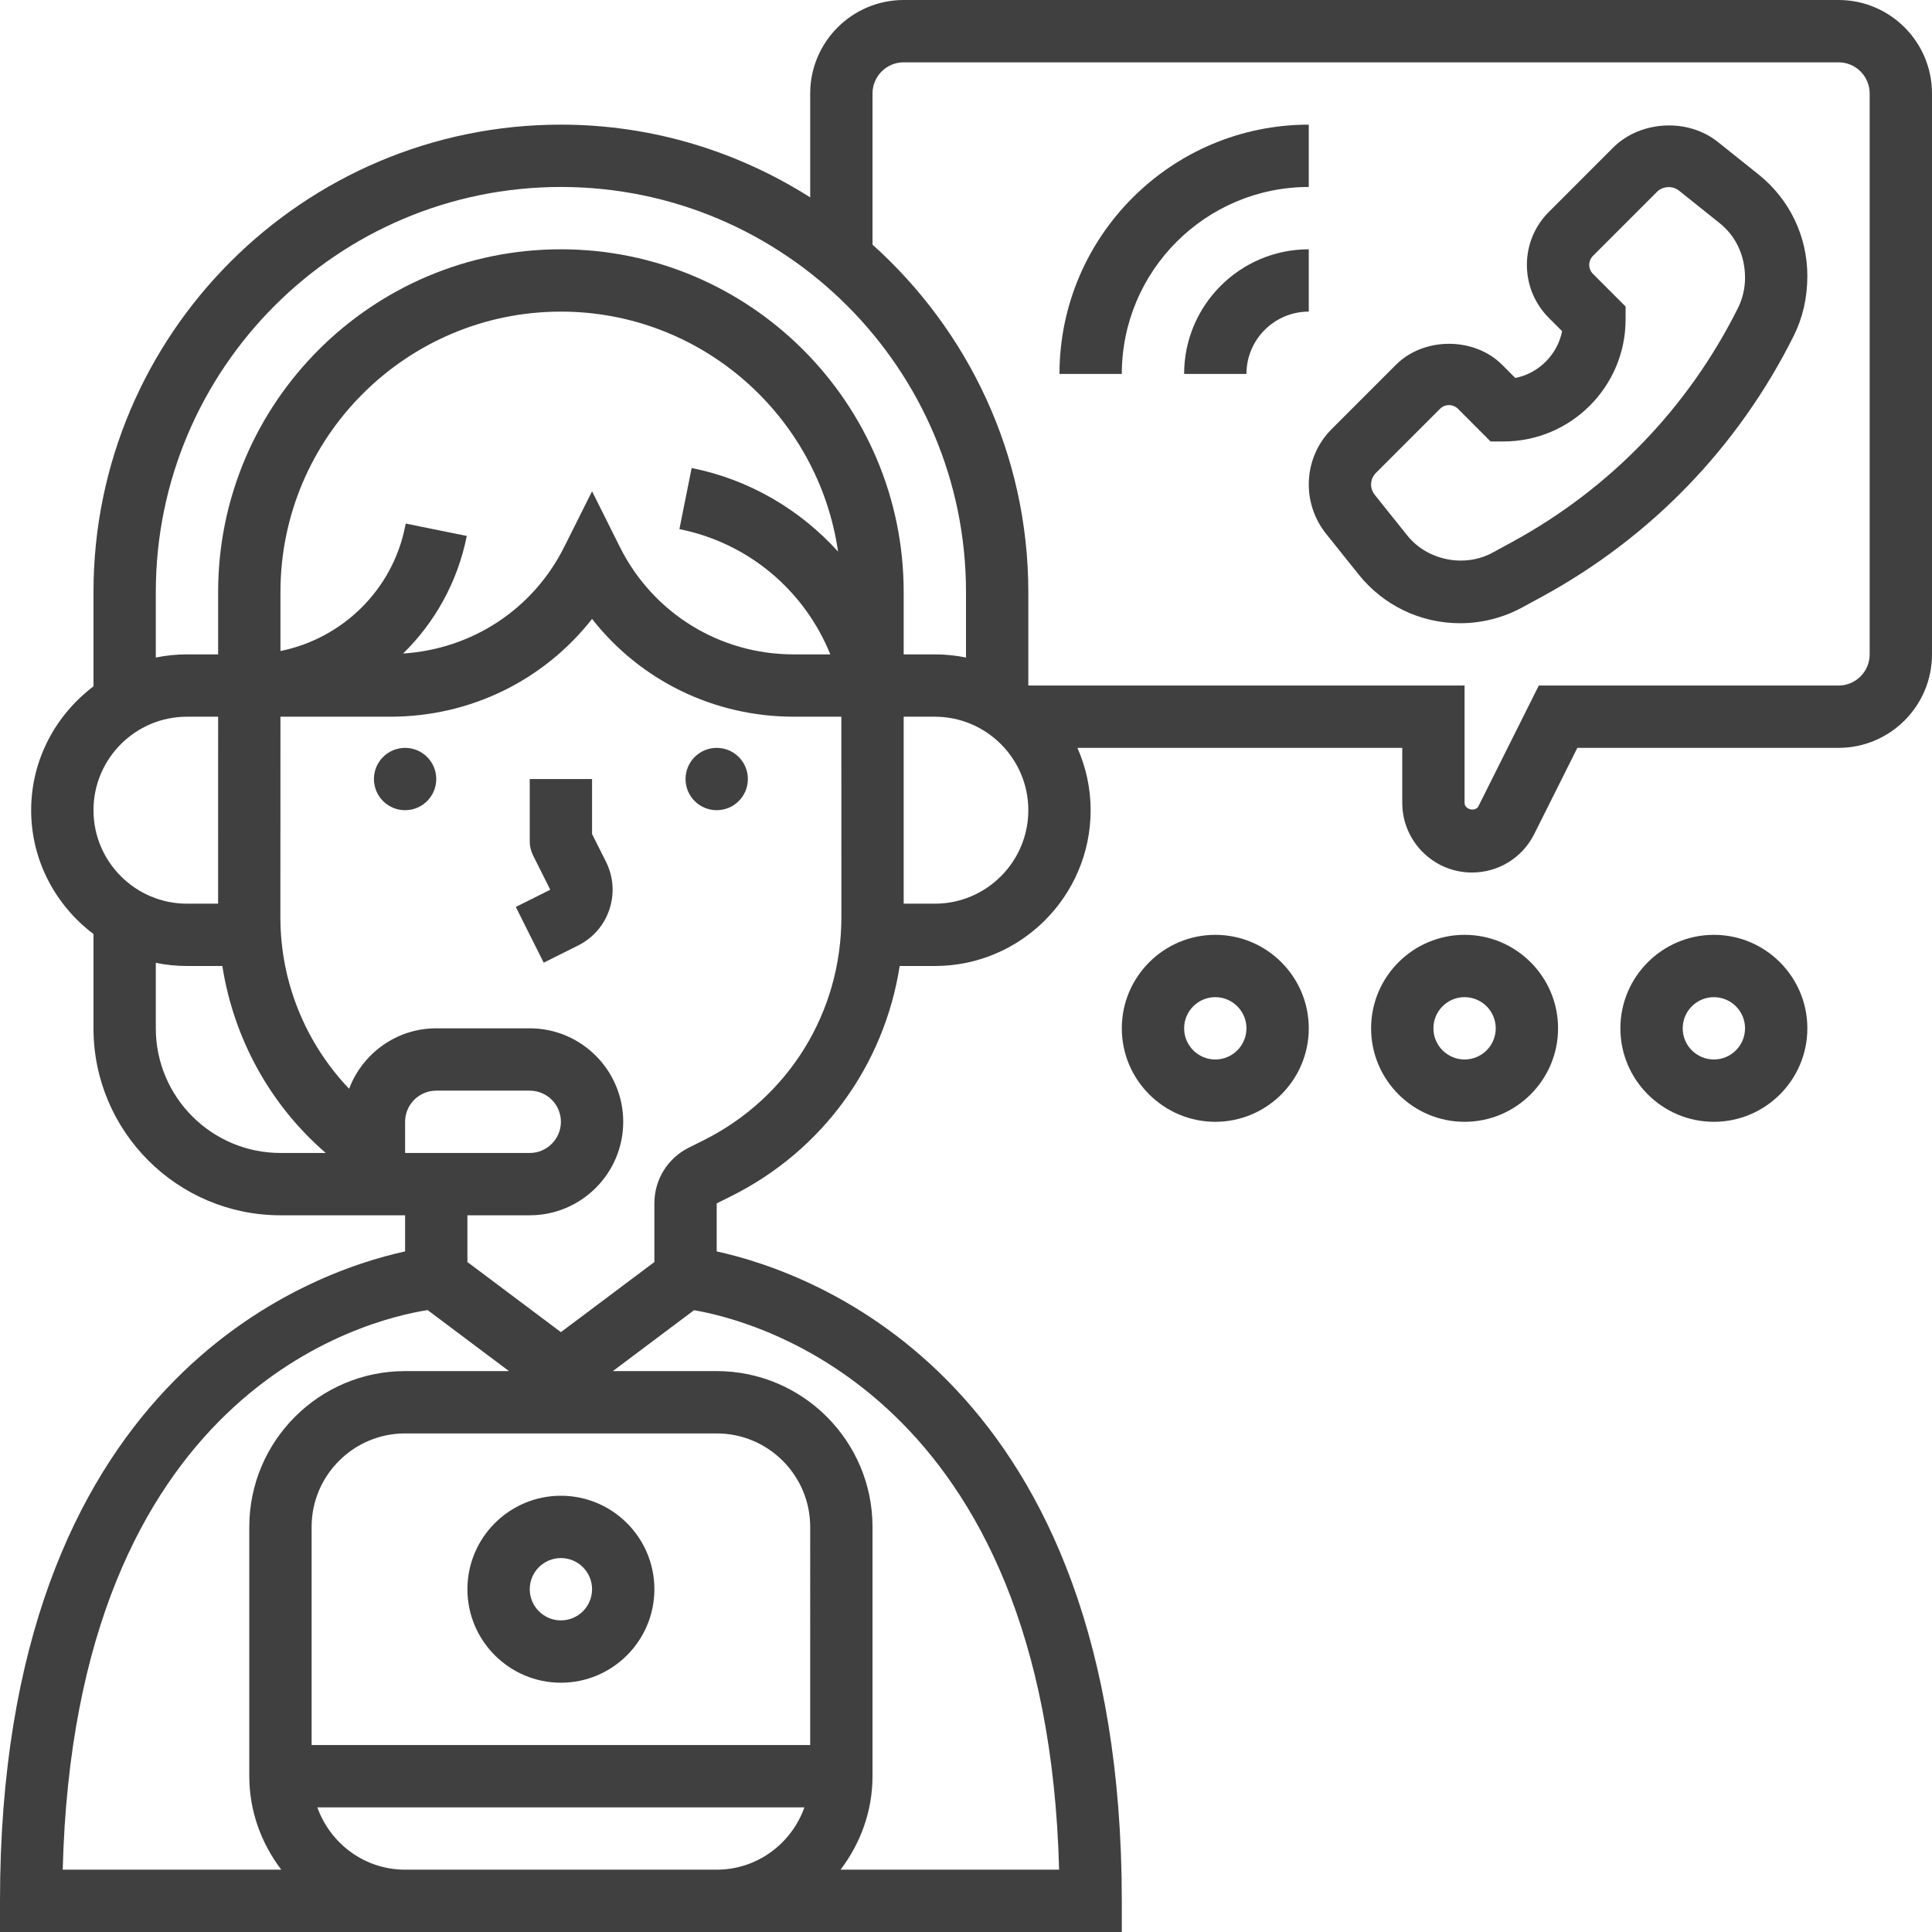
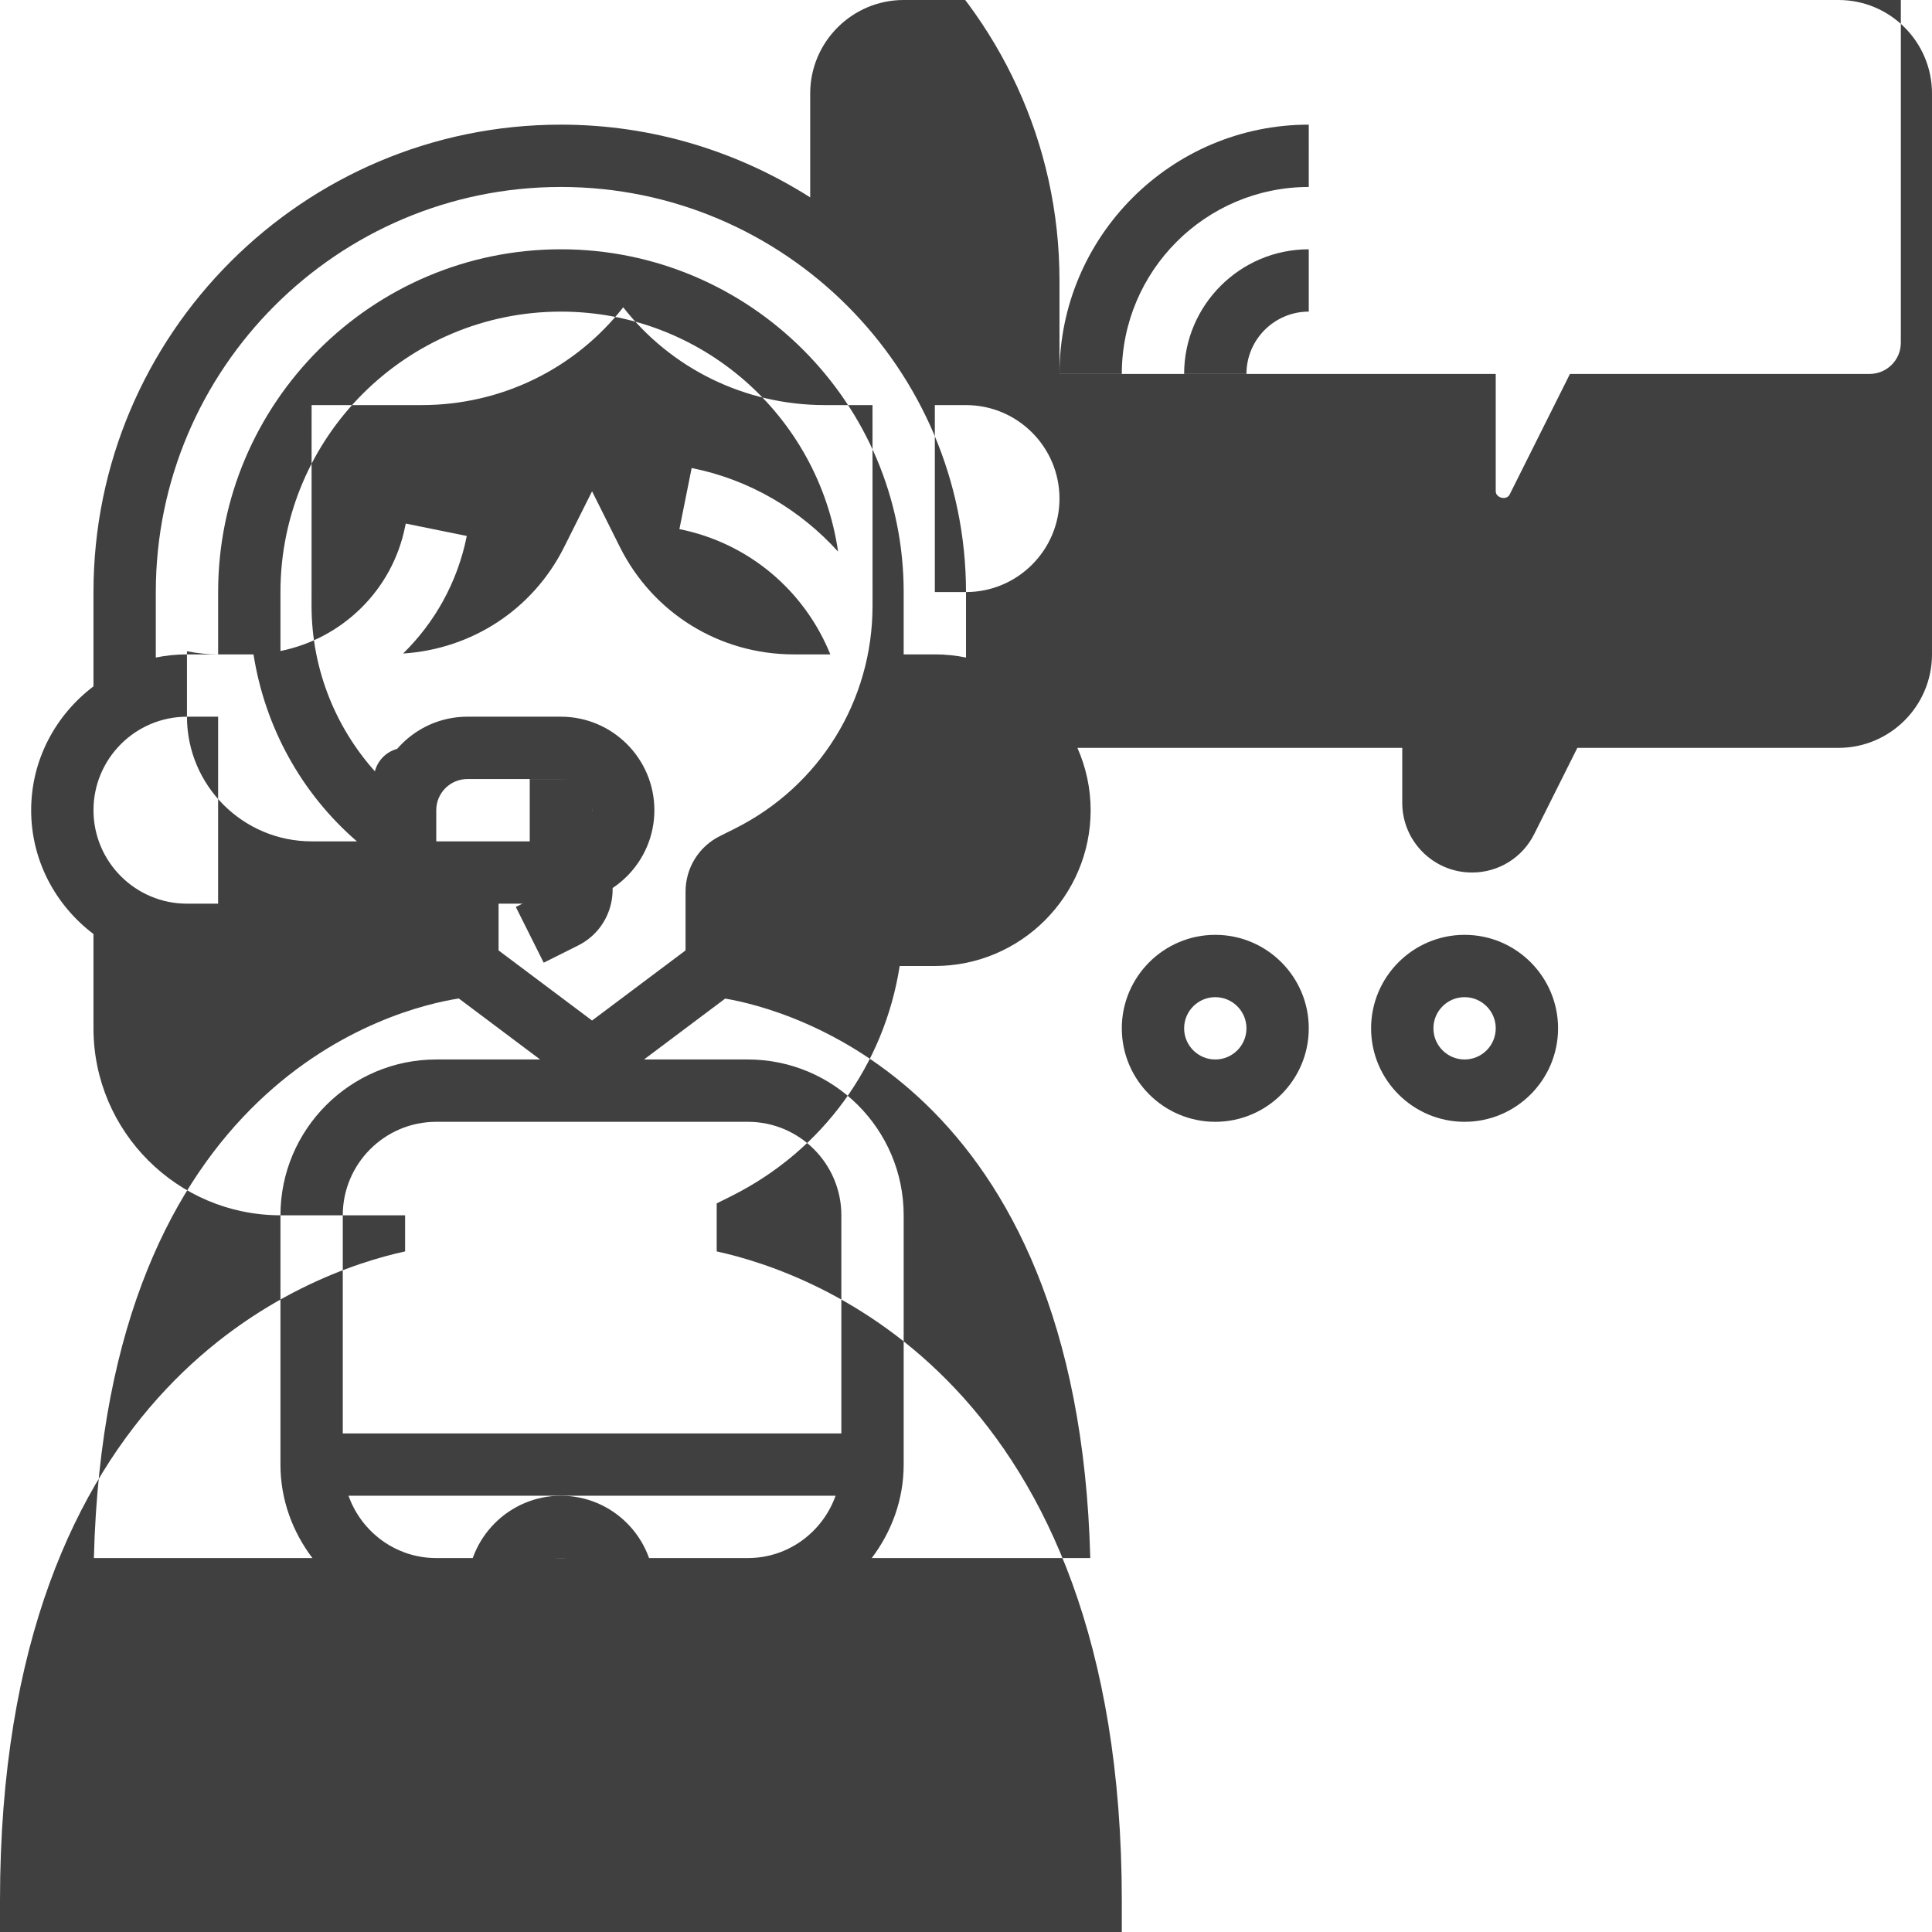
<svg xmlns="http://www.w3.org/2000/svg" id="Layer_5" fill="#404040" enable-background="new 0 0 62 62" height="512" viewBox="0 0 62 62" width="512">
  <g>
-     <path d="m55.125 4.553c-.966-.771-2.487-.687-3.361.187l-2.058 2.059c-.455.454-.706 1.058-.706 1.701s.25 1.247.706 1.703l.424.424c-.151.755-.748 1.352-1.502 1.503l-.424-.425c-.896-.896-2.51-.896-3.405 0l-2.058 2.058c-.478.476-.741 1.111-.741 1.786 0 .57.196 1.131.553 1.577l1.047 1.309c.797.995 1.984 1.565 3.258 1.565.697 0 1.388-.177 1.998-.51l.639-.348c3.496-1.907 6.285-4.798 8.065-8.359.288-.576.44-1.221.44-1.926 0-1.273-.57-2.461-1.566-3.258zm.646 5.336c-1.597 3.195-4.099 5.788-7.234 7.498l-.639.348c-.898.49-2.095.253-2.736-.55l-1.047-1.309c-.073-.092-.115-.209-.115-.327 0-.141.055-.272.154-.372l2.058-2.058c.076-.076.181-.119.288-.119s.213.043.288.119l1.047 1.048h.415c2.16 0 3.917-1.757 3.917-3.917v-.414l-1.046-1.046c-.077-.077-.121-.183-.121-.29s.044-.213.12-.289l2.057-2.057c.182-.183.499-.2.7-.039l1.308 1.046c.518.415.815 1.033.815 1.757 0 .335-.079.671-.229.971z" />
-     <path d="m59 0h-30c-1.654 0-3 1.346-3 3v3.334c-2.318-1.47-5.057-2.334-8-2.334-8.271 0-15 6.729-15 15v3.026c-1.206.913-2 2.347-2 3.974s.793 3.061 2 3.974v3.026c0 3.309 2.691 6 6 6h4v1.159c-3.11.679-13 4.154-13 20.841v1h13 10 13v-1c0-16.687-9.891-20.162-13-20.841v-1.541l.474-.236c2.935-1.468 4.904-4.215 5.398-7.382h1.128c2.757 0 5-2.243 5-5 0-.712-.154-1.386-.424-2h10.424v1.764c0 1.233 1.003 2.236 2.236 2.236.853 0 1.619-.474 2-1.236l1.383-2.764h8.381c1.654 0 3-1.346 3-3v-18c0-1.654-1.345-3-3-3zm-54 19c0-7.168 5.832-13 13-13s13 5.832 13 13v2.101c-.323-.066-.657-.101-1-.101h-1v-2c0-6.065-4.935-11-11-11s-11 4.935-11 11v2h-1c-.342 0-.677.035-1 .101zm8.021-2.198-.021.098c-.408 2.041-2.019 3.592-4 3.992v-1.892c0-4.963 4.038-9 9-9 4.52 0 8.263 3.353 8.895 7.701-1.217-1.342-2.837-2.31-4.699-2.682l-.393 1.961c2.224.445 4.014 1.973 4.843 4.02h-1.175c-2.377-.001-4.515-1.321-5.578-3.446l-.893-1.788-.895 1.788c-1.001 2.002-2.959 3.275-5.169 3.418 1.01-.988 1.746-2.282 2.044-3.773zm-7.021 6.198h1l-.001 6h-.999c-1.654 0-3-1.346-3-3s1.346-3 3-3zm-1 10v-2.101c.324.066.658.101 1 .101h1.135c.367 2.328 1.53 4.455 3.319 6h-1.454c-2.205 0-4-1.794-4-4zm8 4v-1c0-.552.449-1 1-1h3c.551 0 1 .448 1 1s-.449 1-1 1zm.723 5.042 2.611 1.958h-3.334c-2.757 0-5 2.243-5 5v8c0 1.13.391 2.162 1.026 3h-7.013c.389-15.379 9.735-17.65 11.71-17.958zm12.277 13.958h-16v-7c0-1.654 1.346-3 3-3h10c1.654 0 3 1.346 3 3zm-13 4c-1.302 0-2.402-.839-2.816-2h15.631c-.414 1.161-1.514 2-2.816 2zm20.988 0h-7.013c.634-.838 1.025-1.87 1.025-3v-8c0-2.757-2.243-5-5-5h-3.333l2.605-1.954c1.933.328 11.322 2.709 11.716 17.954zm-11.409-23.407-.473.236c-.682.34-1.106 1.025-1.106 1.789v1.882l-3 2.25-3-2.25v-1.5h2c1.654 0 3-1.346 3-3s-1.346-3-3-3h-3c-1.28 0-2.367.809-2.797 1.94-1.398-1.469-2.205-3.425-2.205-5.503l.002-6.437h3.527c2.572 0 4.931-1.171 6.473-3.138 1.541 1.966 3.899 3.137 6.471 3.138h1.529l.001 6.437c0 3.05-1.694 5.792-4.422 7.156zm7.421-7.593h-1v-6h1c1.654 0 3 1.346 3 3s-1.345 3-3 3zm30-8c0 .552-.449 1-1 1h-9.618l-1.935 3.869c-.097.197-.447.114-.447-.105v-3.764h-14v-3c0-4.428-1.939-8.401-5-11.149v-4.851c0-.552.449-1 1-1h30c.551 0 1 .448 1 1z" />
-     <circle cx="23" cy="25" r="1" />
+     <path d="m59 0h-30c-1.654 0-3 1.346-3 3v3.334c-2.318-1.47-5.057-2.334-8-2.334-8.271 0-15 6.729-15 15v3.026c-1.206.913-2 2.347-2 3.974s.793 3.061 2 3.974v3.026c0 3.309 2.691 6 6 6h4v1.159c-3.11.679-13 4.154-13 20.841v1h13 10 13v-1c0-16.687-9.891-20.162-13-20.841v-1.541l.474-.236c2.935-1.468 4.904-4.215 5.398-7.382h1.128c2.757 0 5-2.243 5-5 0-.712-.154-1.386-.424-2h10.424v1.764c0 1.233 1.003 2.236 2.236 2.236.853 0 1.619-.474 2-1.236l1.383-2.764h8.381c1.654 0 3-1.346 3-3v-18c0-1.654-1.345-3-3-3zm-54 19c0-7.168 5.832-13 13-13s13 5.832 13 13v2.101c-.323-.066-.657-.101-1-.101h-1v-2c0-6.065-4.935-11-11-11s-11 4.935-11 11v2h-1c-.342 0-.677.035-1 .101zm8.021-2.198-.021.098c-.408 2.041-2.019 3.592-4 3.992v-1.892c0-4.963 4.038-9 9-9 4.52 0 8.263 3.353 8.895 7.701-1.217-1.342-2.837-2.31-4.699-2.682l-.393 1.961c2.224.445 4.014 1.973 4.843 4.02h-1.175c-2.377-.001-4.515-1.321-5.578-3.446l-.893-1.788-.895 1.788c-1.001 2.002-2.959 3.275-5.169 3.418 1.01-.988 1.746-2.282 2.044-3.773zm-7.021 6.198h1l-.001 6h-.999c-1.654 0-3-1.346-3-3s1.346-3 3-3zv-2.101c.324.066.658.101 1 .101h1.135c.367 2.328 1.53 4.455 3.319 6h-1.454c-2.205 0-4-1.794-4-4zm8 4v-1c0-.552.449-1 1-1h3c.551 0 1 .448 1 1s-.449 1-1 1zm.723 5.042 2.611 1.958h-3.334c-2.757 0-5 2.243-5 5v8c0 1.13.391 2.162 1.026 3h-7.013c.389-15.379 9.735-17.65 11.71-17.958zm12.277 13.958h-16v-7c0-1.654 1.346-3 3-3h10c1.654 0 3 1.346 3 3zm-13 4c-1.302 0-2.402-.839-2.816-2h15.631c-.414 1.161-1.514 2-2.816 2zm20.988 0h-7.013c.634-.838 1.025-1.87 1.025-3v-8c0-2.757-2.243-5-5-5h-3.333l2.605-1.954c1.933.328 11.322 2.709 11.716 17.954zm-11.409-23.407-.473.236c-.682.34-1.106 1.025-1.106 1.789v1.882l-3 2.25-3-2.25v-1.5h2c1.654 0 3-1.346 3-3s-1.346-3-3-3h-3c-1.28 0-2.367.809-2.797 1.94-1.398-1.469-2.205-3.425-2.205-5.503l.002-6.437h3.527c2.572 0 4.931-1.171 6.473-3.138 1.541 1.966 3.899 3.137 6.471 3.138h1.529l.001 6.437c0 3.05-1.694 5.792-4.422 7.156zm7.421-7.593h-1v-6h1c1.654 0 3 1.346 3 3s-1.345 3-3 3zm30-8c0 .552-.449 1-1 1h-9.618l-1.935 3.869c-.097.197-.447.114-.447-.105v-3.764h-14v-3c0-4.428-1.939-8.401-5-11.149v-4.851c0-.552.449-1 1-1h30c.551 0 1 .448 1 1z" />
    <circle cx="13" cy="25" r="1" />
    <path d="m19 26.764v-1.764h-2v2c0 .155.036.309.105.447l.553 1.105-1.105.553.895 1.789 1.105-.553c.478-.239.834-.649 1.003-1.156s.13-1.05-.108-1.527z" />
    <path d="m18 48c-1.654 0-3 1.346-3 3s1.346 3 3 3 3-1.346 3-3-1.345-3-3-3zm0 4c-.551 0-1-.448-1-1s.449-1 1-1 1 .448 1 1-.448 1-1 1z" />
    <path d="m42 8c-2.206 0-4 1.794-4 4h2c0-1.103.897-2 2-2z" />
    <path d="m42 4c-4.411 0-8 3.589-8 8h2c0-3.309 2.691-6 6-6z" />
    <path d="m47 30c-1.654 0-3 1.346-3 3s1.346 3 3 3 3-1.346 3-3-1.345-3-3-3zm0 4c-.551 0-1-.448-1-1s.449-1 1-1 1 .448 1 1-.448 1-1 1z" />
    <path d="m39 30c-1.654 0-3 1.346-3 3s1.346 3 3 3 3-1.346 3-3-1.345-3-3-3zm0 4c-.551 0-1-.448-1-1s.449-1 1-1 1 .448 1 1-.448 1-1 1z" />
-     <path d="m55 30c-1.654 0-3 1.346-3 3s1.346 3 3 3 3-1.346 3-3-1.345-3-3-3zm0 4c-.551 0-1-.448-1-1s.449-1 1-1 1 .448 1 1-.448 1-1 1z" />
  </g>
</svg>